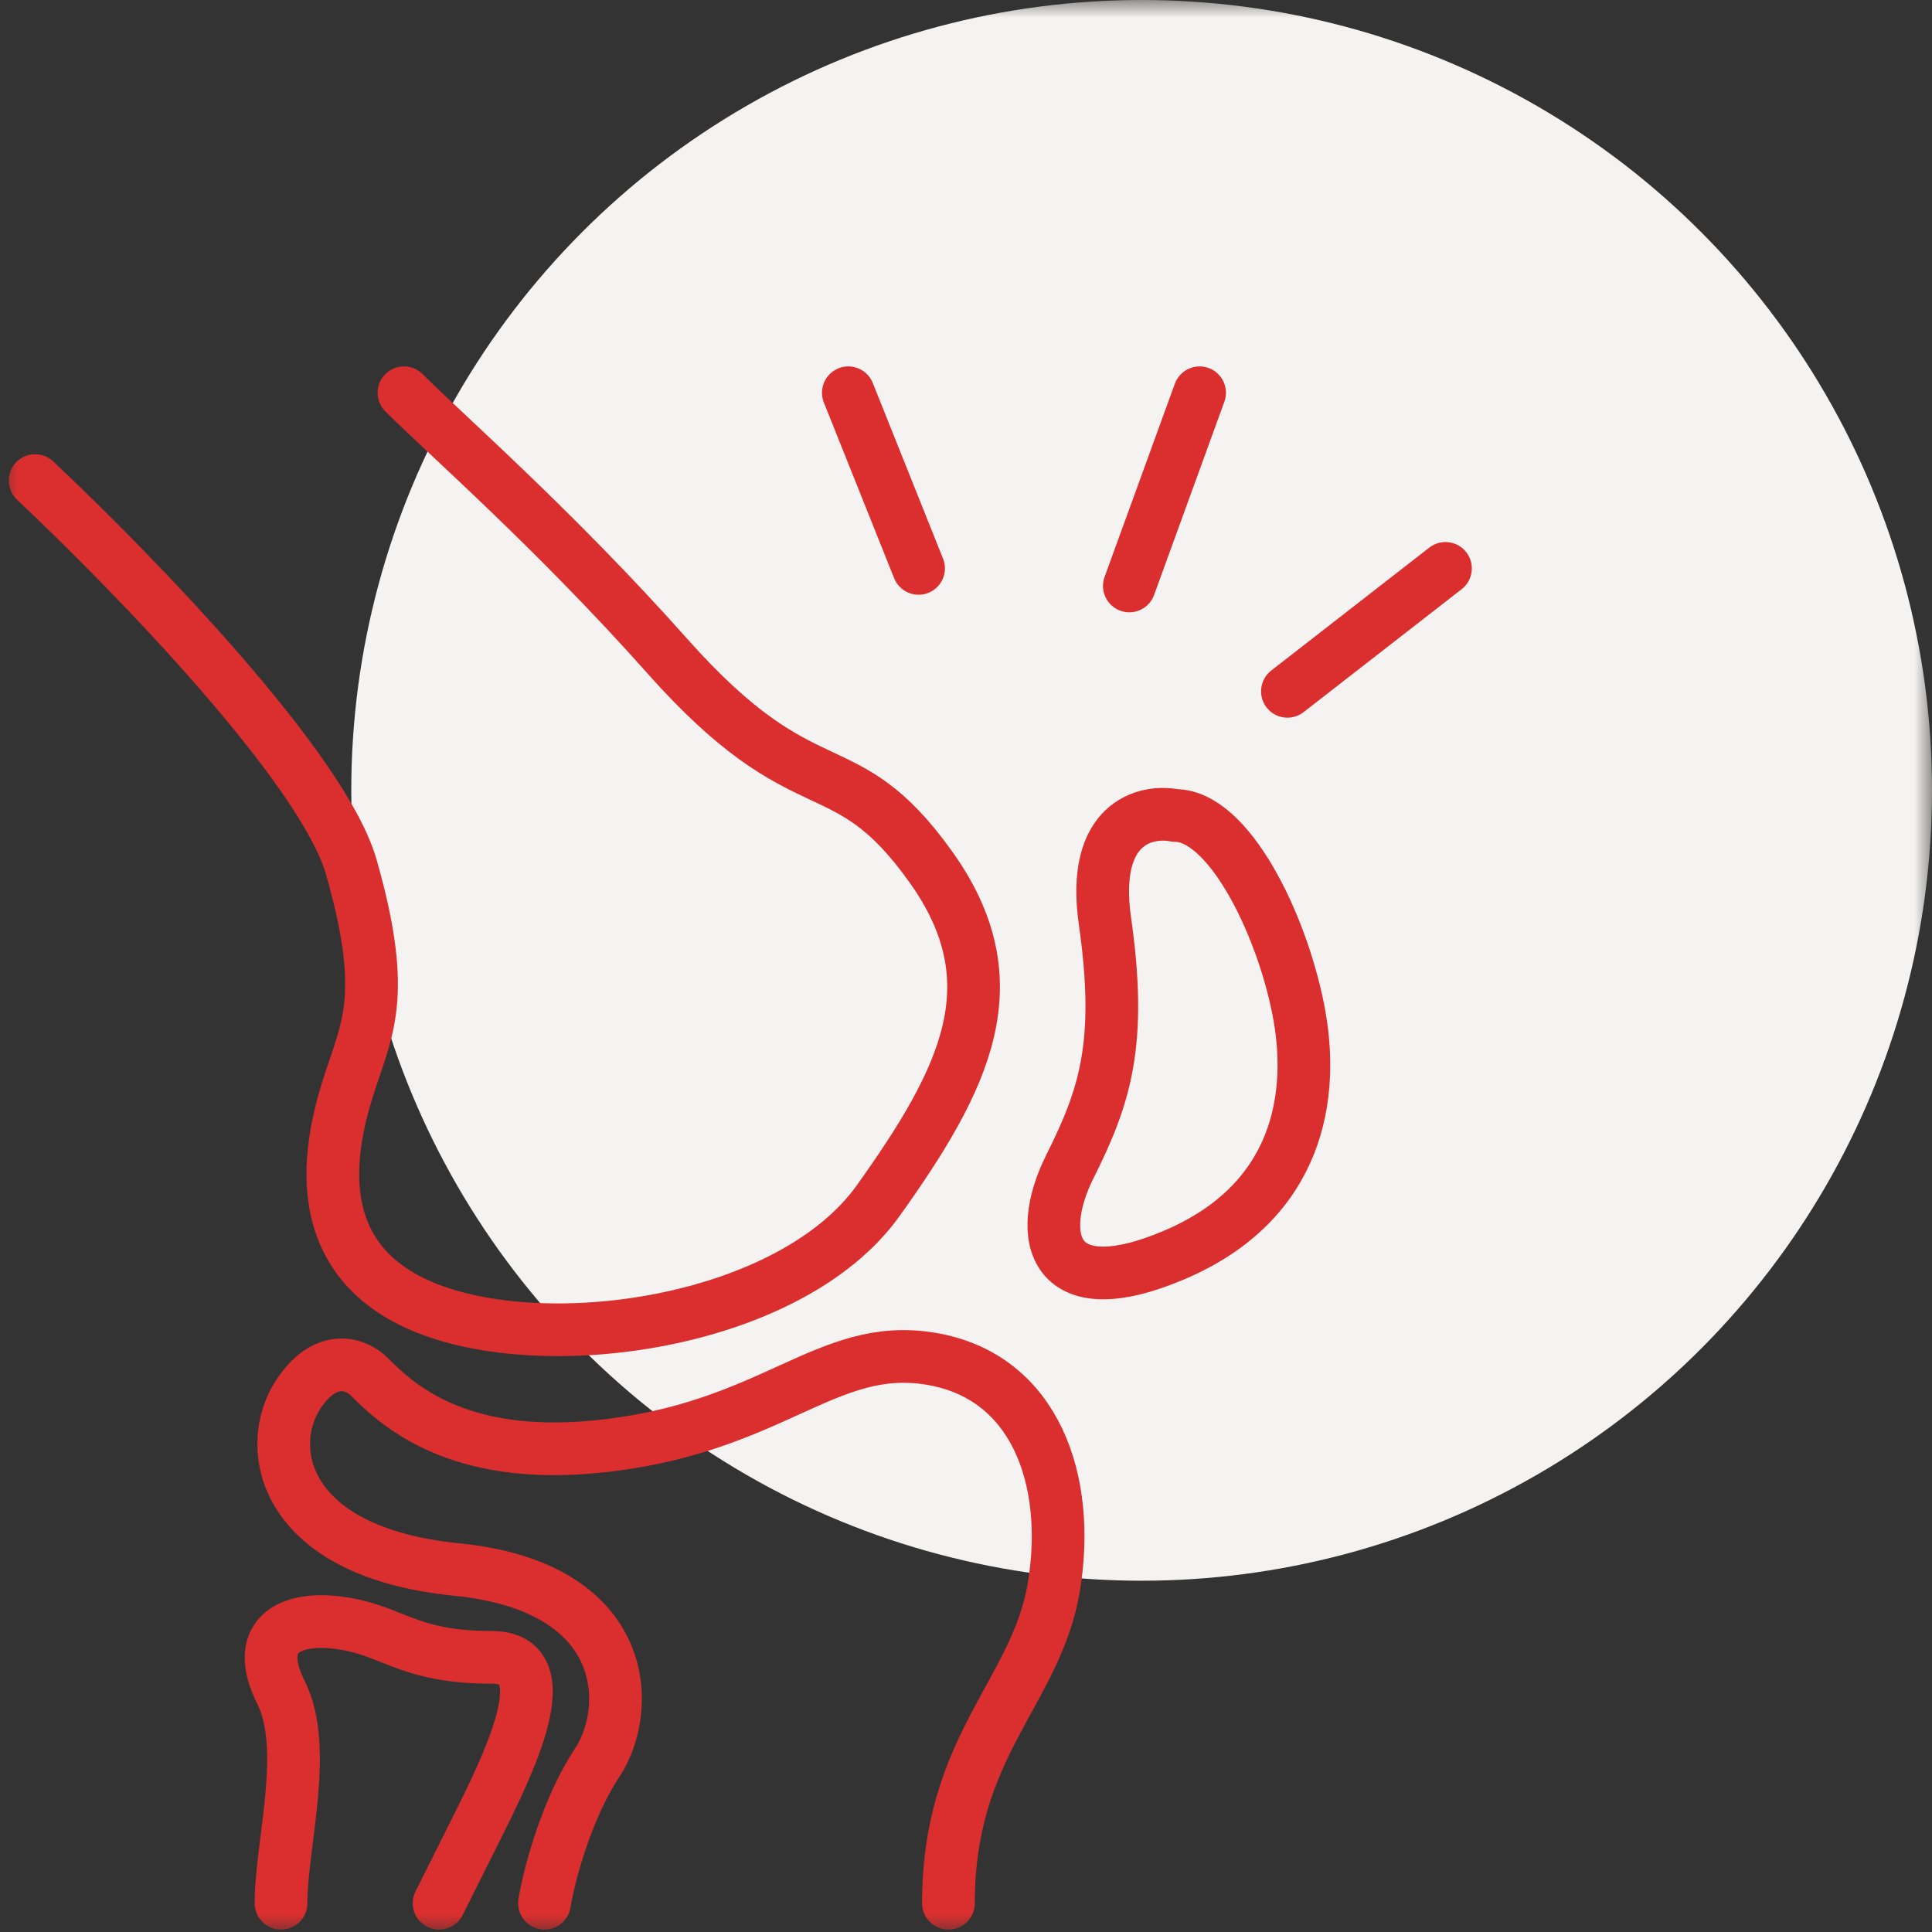
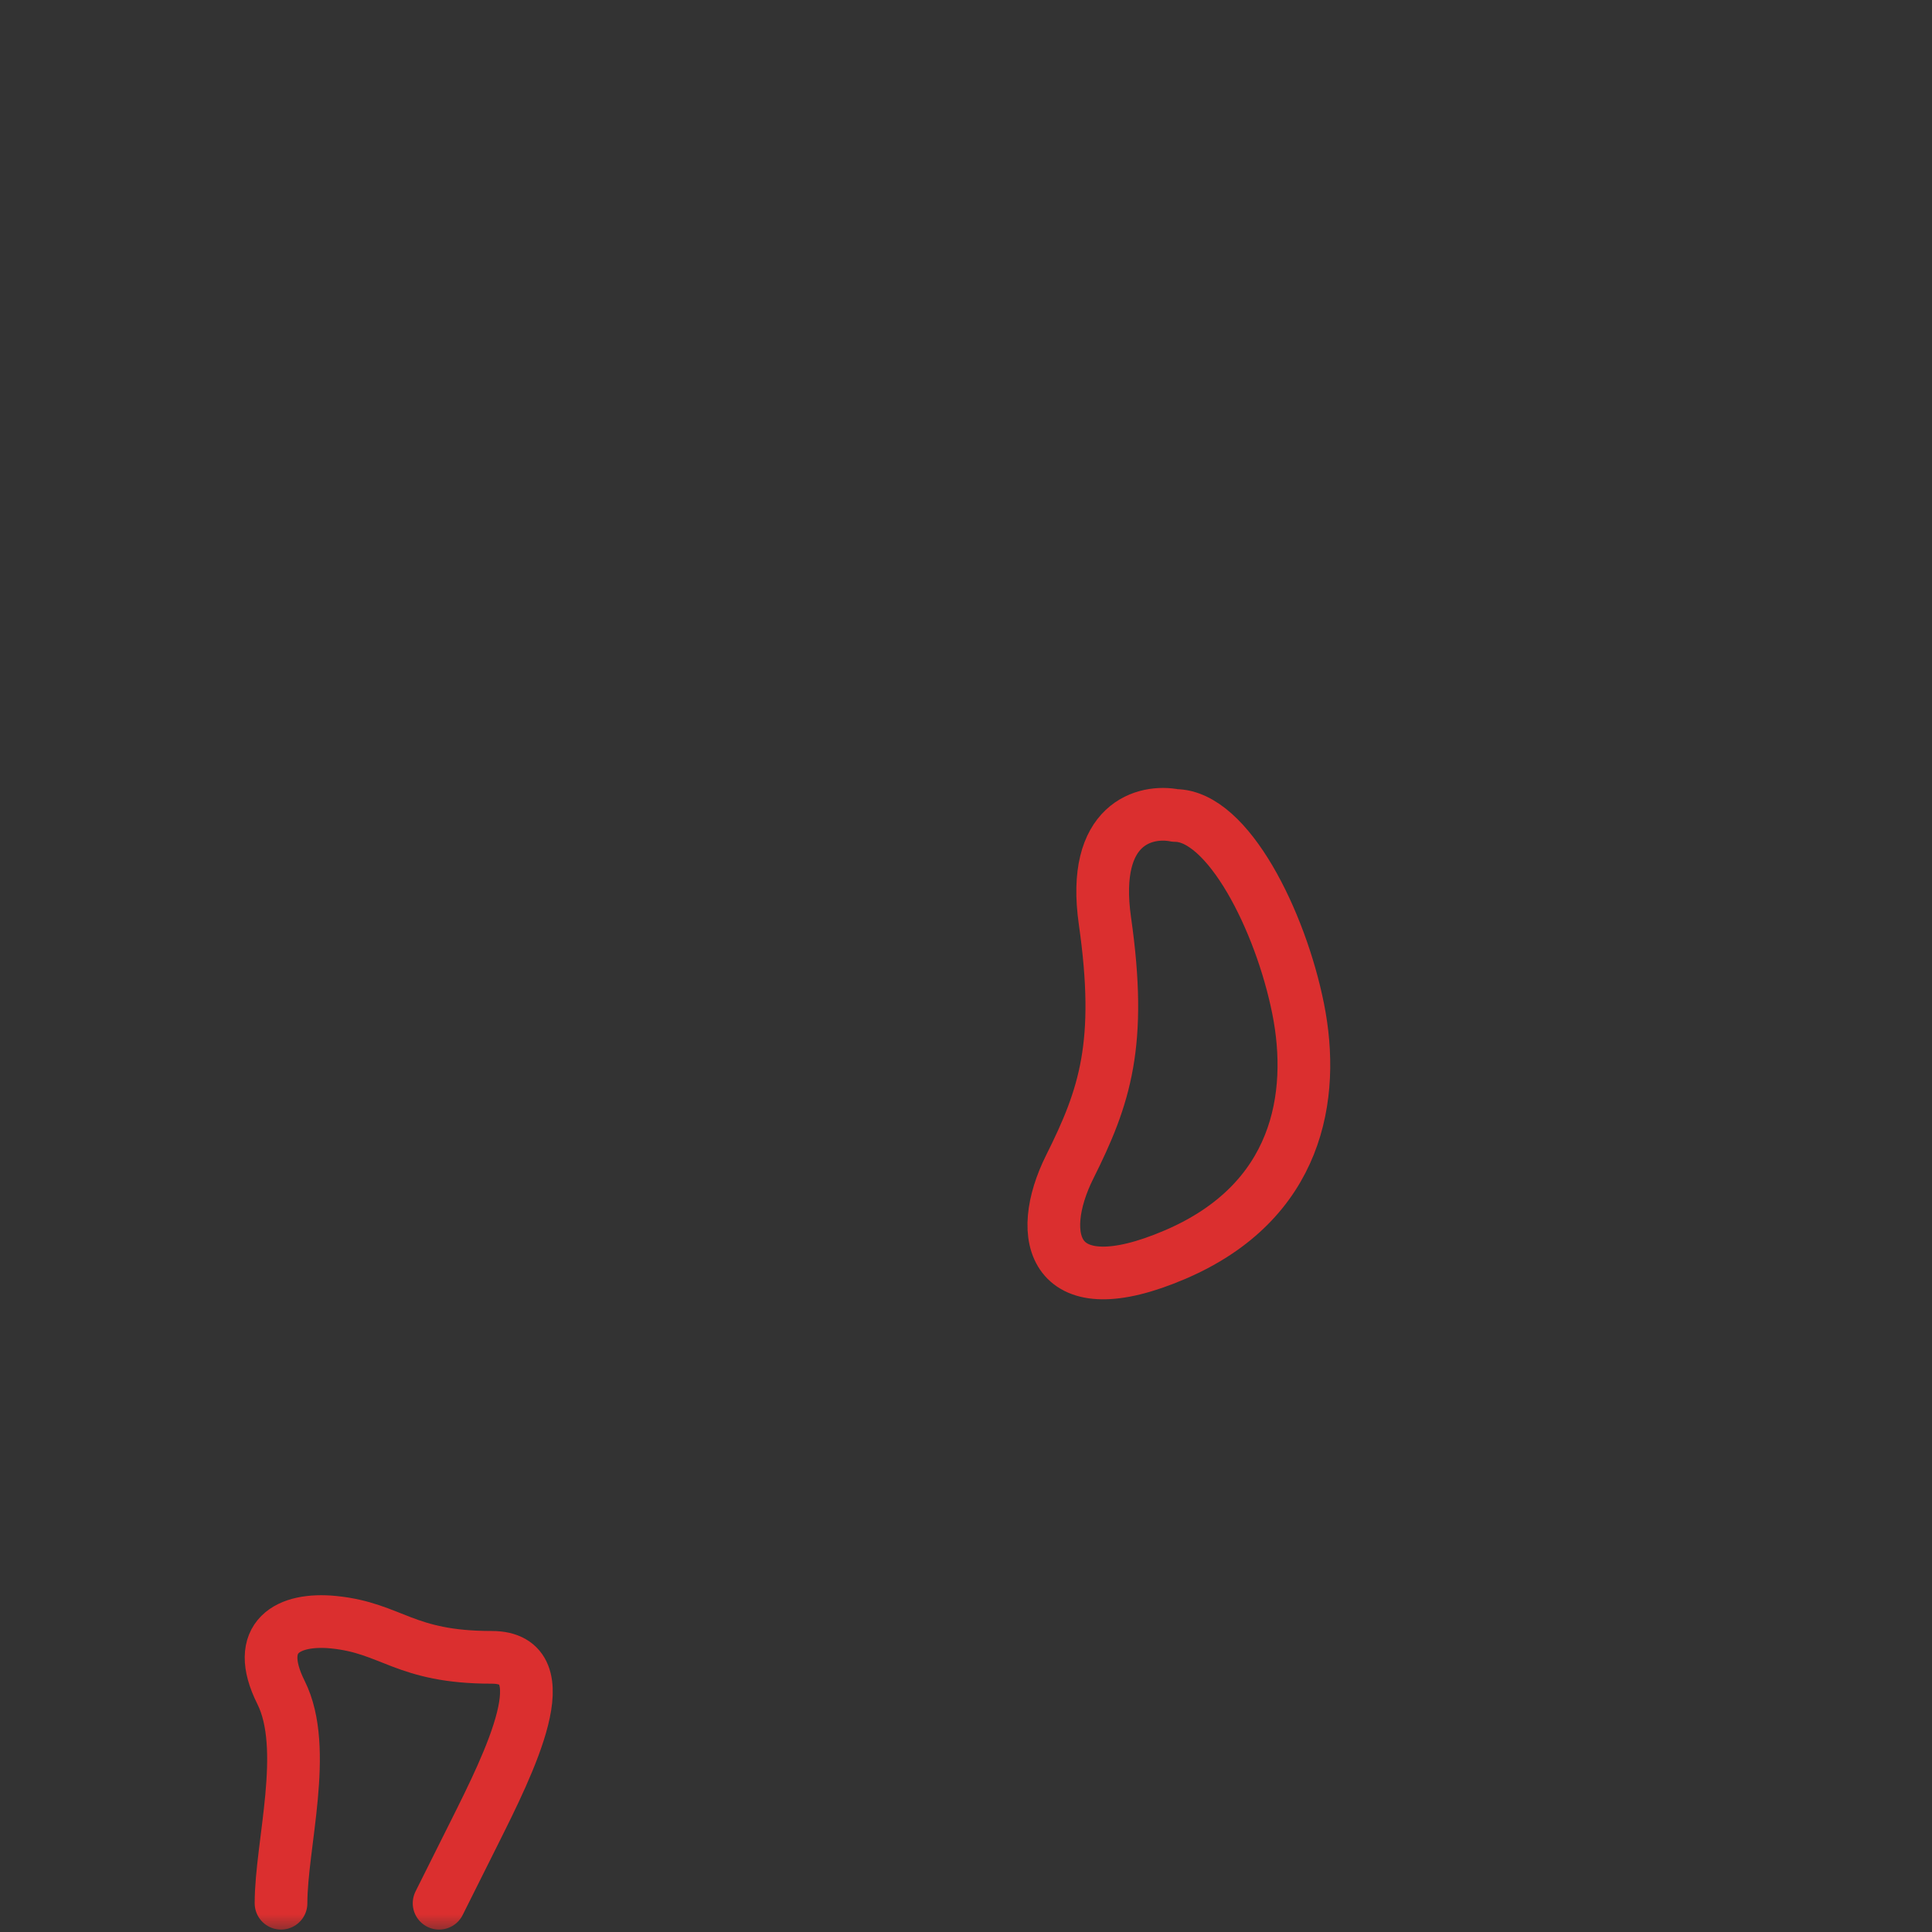
<svg xmlns="http://www.w3.org/2000/svg" width="55" height="55" viewBox="0 0 55 55" fill="none">
  <rect x="0" y="0" width="55" height="55" fill="#333333" stroke="none" />
  <mask id="mask0_1_39316" style="mask-type:alpha" maskUnits="userSpaceOnUse" x="0" y="0" width="55" height="55">
    <rect width="55" height="55" fill="#D9D9D9" />
  </mask>
  <g mask="url(#mask0_1_39316)">
-     <circle cx="32.5" cy="22.5" r="22.5" fill="#F4F3F1" />
-     <path d="M26.15 16.181L24.15 11.181M32.15 16.681L34.15 11.181M36.65 19.681L41.15 16.181" stroke="#DB2F2F" stroke-width="1.5" stroke-linecap="round" stroke-linejoin="round" />
-     <path d="M1 13.681C3.833 16.348 9.2 21.881 10 24.681C11 28.181 10.5 29.181 10 30.681C9.5 32.181 8.5 35.681 12 37.181C15.5 38.681 22.5 37.681 25 34.181C27.5 30.681 28.843 27.961 26.5 24.681C24 21.181 23 23.181 19 18.681C15.8 15.081 12.667 12.348 11.5 11.181" stroke="#DB2F2F" stroke-width="1.5" stroke-linecap="round" stroke-linejoin="round" />
    <path d="M31.455 26.215C31.055 23.415 32.622 23.048 33.455 23.215C34.955 23.215 36.455 26.215 36.955 28.715C37.455 31.215 36.955 34.215 33.455 35.715C29.955 37.215 29.455 35.215 30.455 33.215C31.455 31.215 31.955 29.715 31.455 26.215Z" stroke="#DB2F2F" stroke-width="1.5" stroke-linecap="round" stroke-linejoin="round" />
-     <path d="M27 54.181C27 49.681 29.5 48.181 30 45.181C30.5 42.181 29.5 39.181 26.5 38.681C23.5 38.181 22 40.681 17 41.181C13 41.581 11.309 39.991 10.5 39.181C10.167 38.848 9.3 38.481 8.5 39.681C7.5 41.181 8 44.181 13 44.681C18 45.181 18 48.681 17 50.181C16.2 51.381 15.667 53.181 15.5 54.181" stroke="#DB2F2F" stroke-width="1.5" stroke-linecap="round" stroke-linejoin="round" />
    <path d="M12.5 54.181C12.5 54.181 13 53.181 13.5 52.181C14.5 50.181 16 47.181 14 47.181C11.5 47.181 11.167 46.348 9.5 46.181C8.219 46.053 7.2 46.581 8 48.181C8.8 49.781 8 52.514 8 54.181" stroke="#DB2F2F" stroke-width="1.5" stroke-linecap="round" stroke-linejoin="round" />
  </g>
</svg>